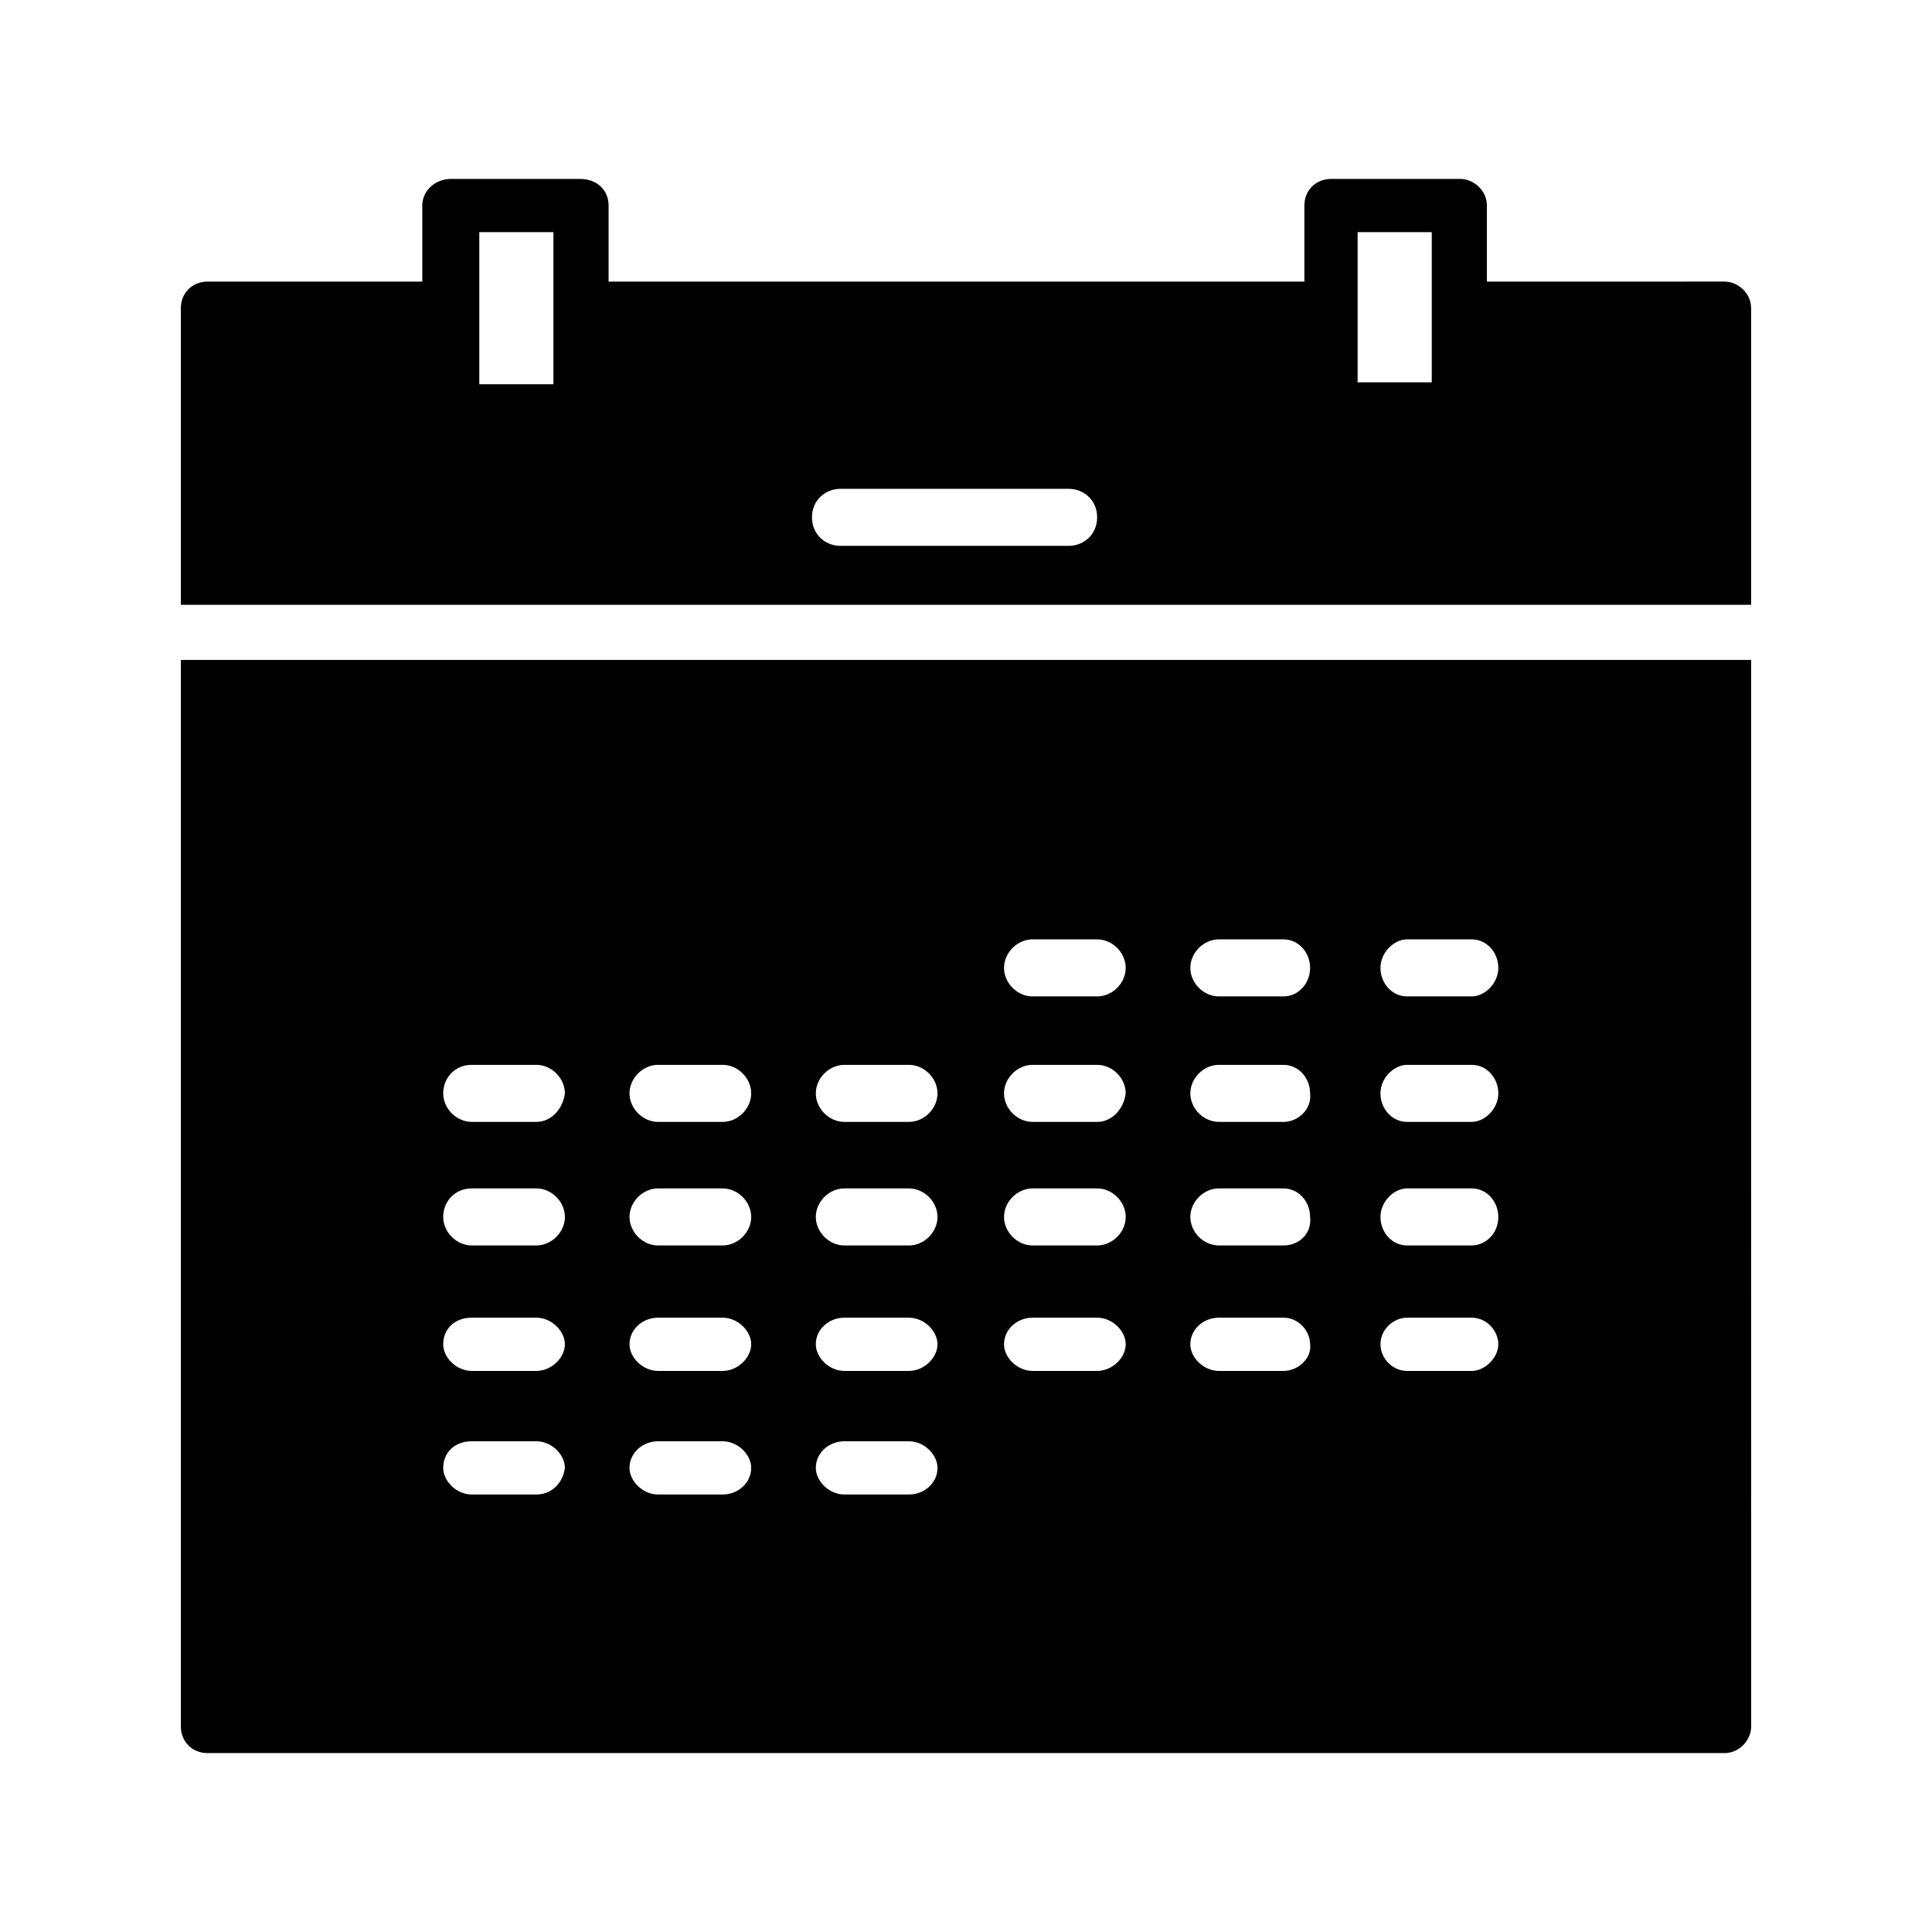
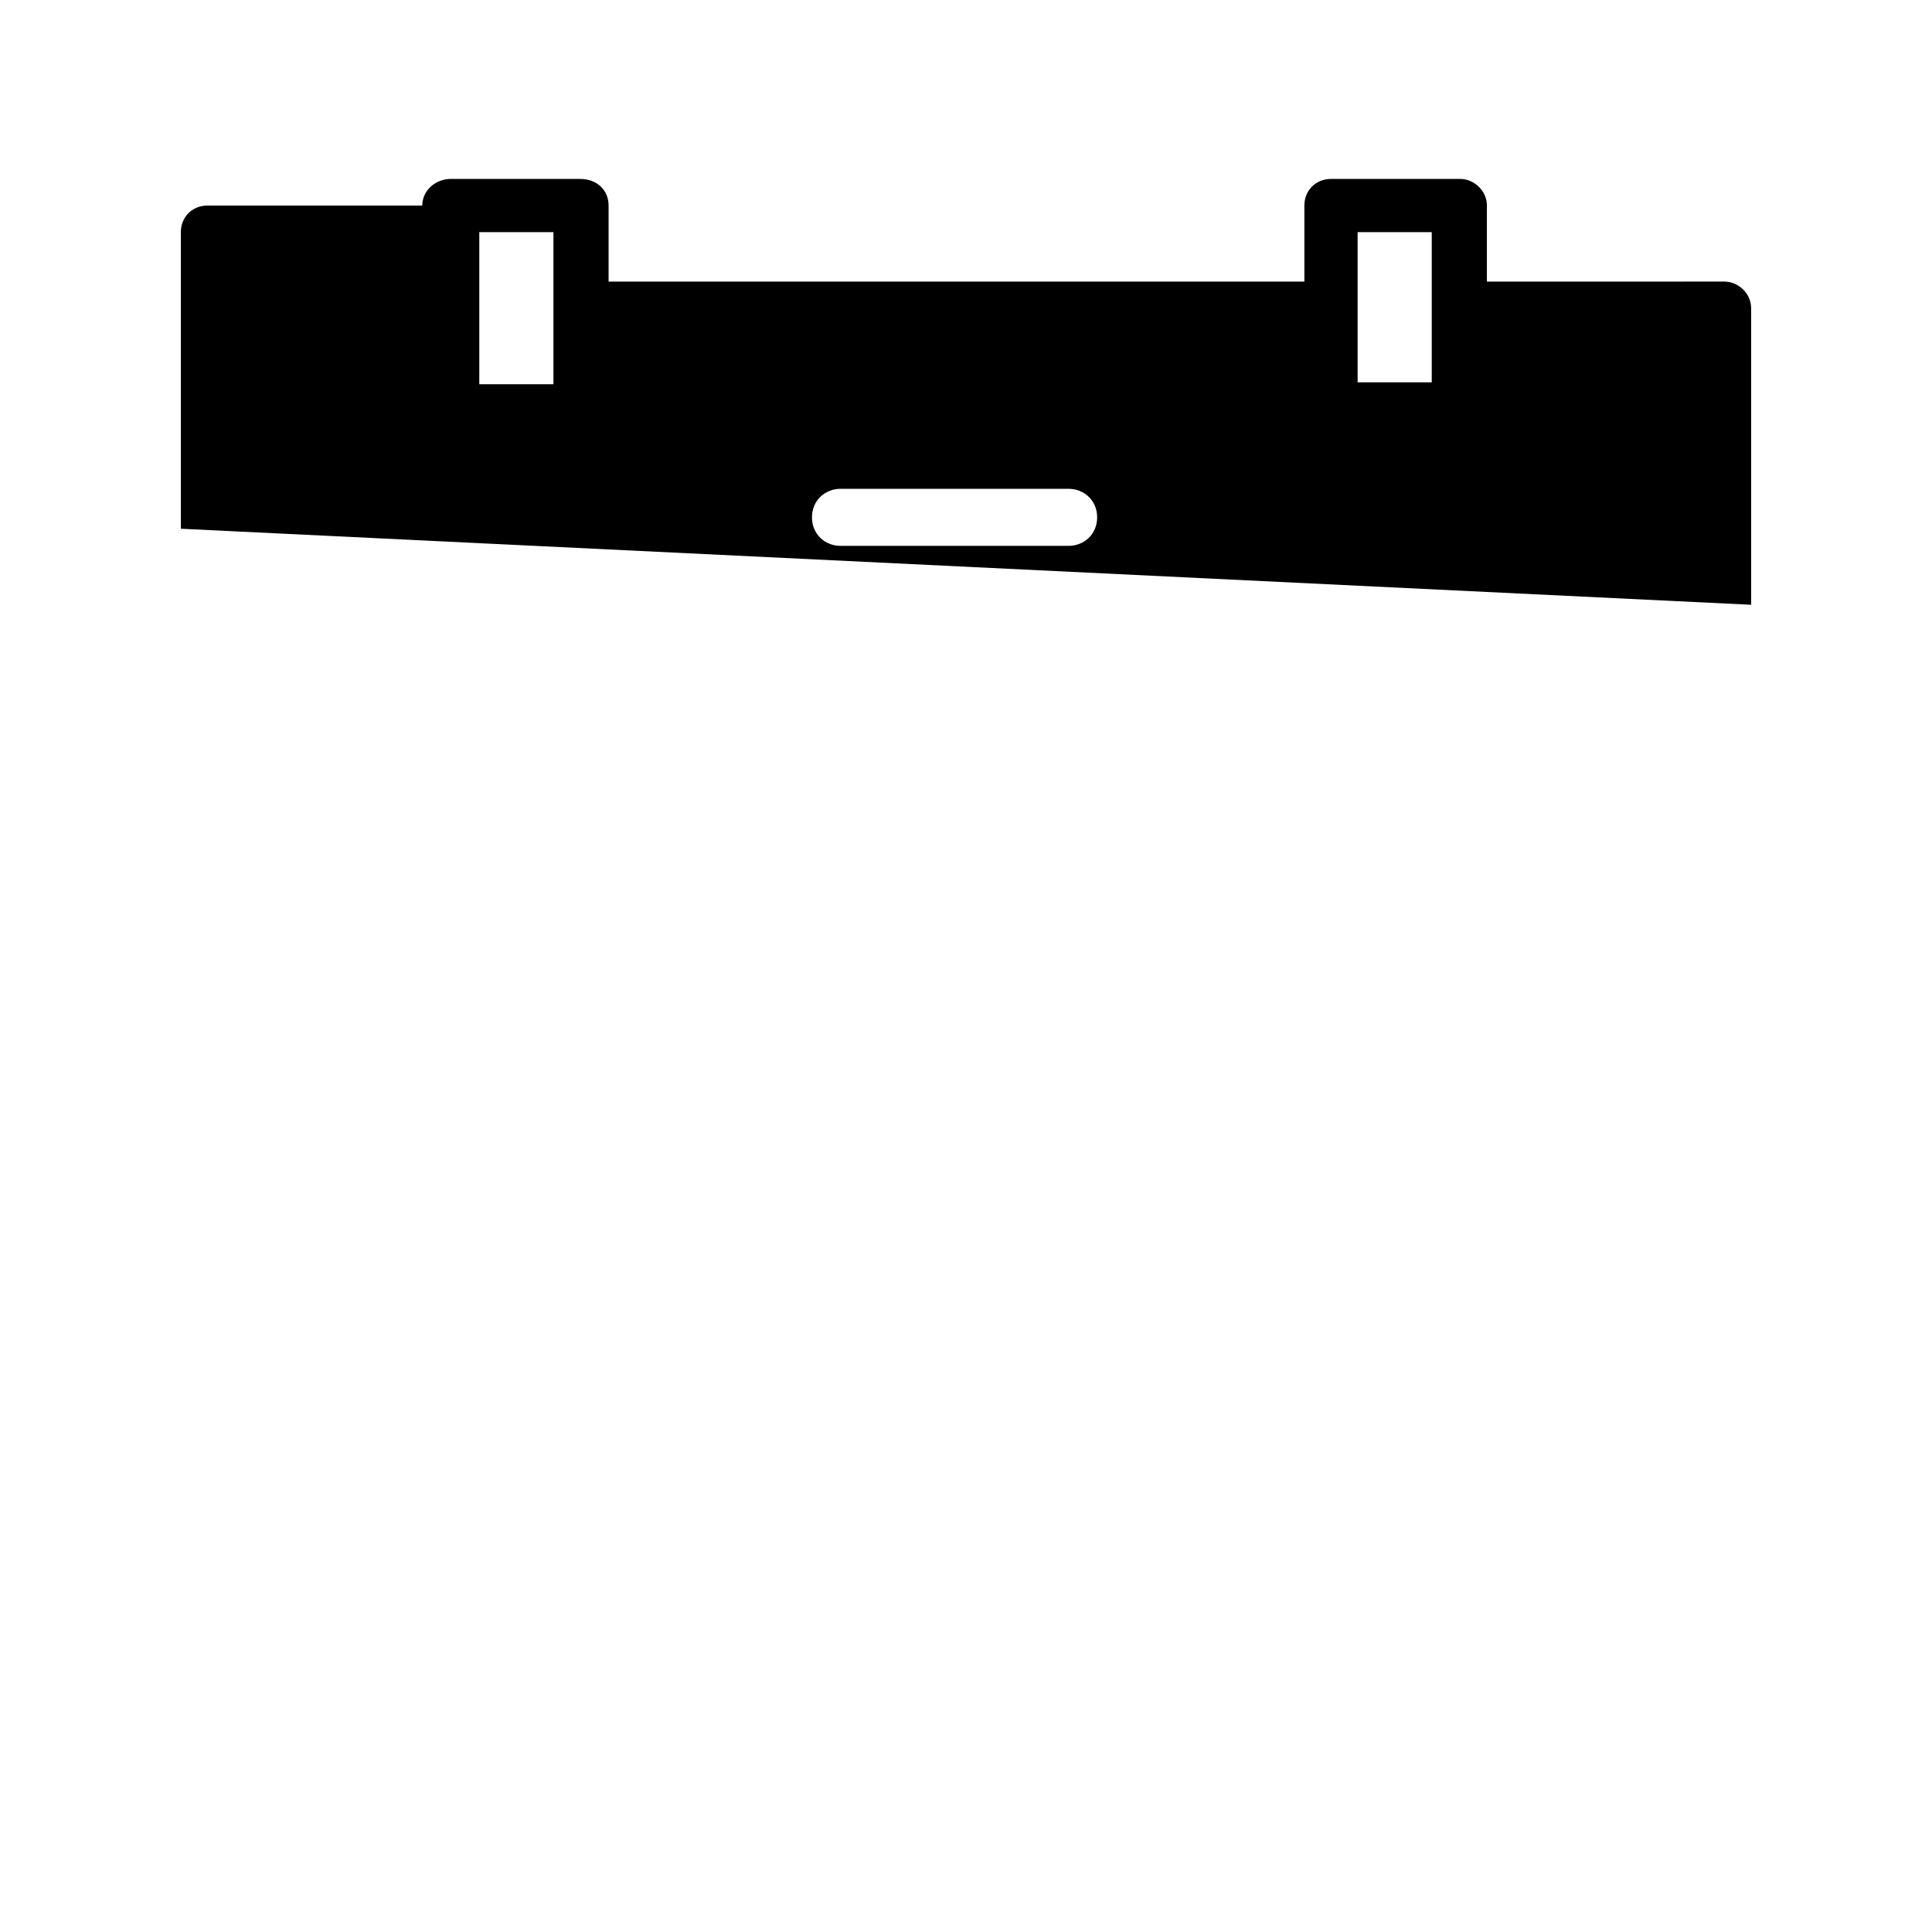
<svg xmlns="http://www.w3.org/2000/svg" fill="#000000" width="800px" height="800px" version="1.1" viewBox="144 144 512 512">
  <g>
-     <path d="m191.93 318.89v282.64c0 4.031 3.023 7.055 7.055 7.055h402.04c4.031 0 7.055-3.527 7.055-7.055l-0.004-282.64zm94.211 221.17h-17.129c-4.031 0-7.559-3.527-7.559-7.055 0-4.031 3.023-7.055 7.559-7.055h17.129c4.031 0 7.559 3.527 7.559 7.055-0.504 4.031-3.527 7.055-7.559 7.055zm0-32.75h-17.129c-4.031 0-7.559-3.527-7.559-7.055 0-4.031 3.023-7.055 7.559-7.055h17.129c4.031 0 7.559 3.527 7.559 7.055 0 3.531-3.527 7.055-7.559 7.055zm0-33.25h-17.129c-4.031 0-7.559-3.527-7.559-7.559s3.023-7.559 7.559-7.559h17.129c4.031 0 7.559 3.527 7.559 7.559s-3.527 7.559-7.559 7.559zm0-32.746h-17.129c-4.031 0-7.559-3.527-7.559-7.559s3.023-7.559 7.559-7.559h17.129c4.031 0 7.559 3.527 7.559 7.559-0.504 4.031-3.527 7.559-7.559 7.559zm49.375 98.746h-17.129c-4.031 0-7.559-3.527-7.559-7.055 0-4.031 3.527-7.055 7.559-7.055h17.129c4.031 0 7.559 3.527 7.559 7.055-0.004 4.031-3.527 7.055-7.559 7.055zm0-32.75h-17.129c-4.031 0-7.559-3.527-7.559-7.055 0-4.031 3.527-7.055 7.559-7.055h17.129c4.031 0 7.559 3.527 7.559 7.055-0.004 3.531-3.527 7.055-7.559 7.055zm0-33.25h-17.129c-4.031 0-7.559-3.527-7.559-7.559s3.527-7.559 7.559-7.559h17.129c4.031 0 7.559 3.527 7.559 7.559-0.004 4.031-3.527 7.559-7.559 7.559zm0-32.746h-17.129c-4.031 0-7.559-3.527-7.559-7.559s3.527-7.559 7.559-7.559h17.129c4.031 0 7.559 3.527 7.559 7.559-0.004 4.031-3.527 7.559-7.559 7.559zm49.371 98.746h-17.129c-4.031 0-7.559-3.527-7.559-7.055 0-4.031 3.527-7.055 7.559-7.055h17.129c4.031 0 7.559 3.527 7.559 7.055 0 4.031-3.527 7.055-7.559 7.055zm0-32.75h-17.129c-4.031 0-7.559-3.527-7.559-7.055 0-4.031 3.527-7.055 7.559-7.055l17.129 0.004c4.031 0 7.559 3.527 7.559 7.055 0 3.527-3.527 7.051-7.559 7.051zm0-33.25h-17.129c-4.031 0-7.559-3.527-7.559-7.559s3.527-7.559 7.559-7.559l17.129 0.004c4.031 0 7.559 3.527 7.559 7.559 0 4.027-3.527 7.555-7.559 7.555zm0-32.746h-17.129c-4.031 0-7.559-3.527-7.559-7.559s3.527-7.559 7.559-7.559h17.129c4.031 0 7.559 3.527 7.559 7.559s-3.527 7.559-7.559 7.559zm49.879 65.996h-17.129c-4.031 0-7.559-3.527-7.559-7.055 0-4.031 3.527-7.055 7.559-7.055h17.129c4.031 0 7.559 3.527 7.559 7.055 0 3.531-3.527 7.055-7.559 7.055zm0-33.25h-17.129c-4.031 0-7.559-3.527-7.559-7.559s3.527-7.559 7.559-7.559h17.129c4.031 0 7.559 3.527 7.559 7.559s-3.527 7.559-7.559 7.559zm0-32.746h-17.129c-4.031 0-7.559-3.527-7.559-7.559s3.527-7.559 7.559-7.559h17.129c4.031 0 7.559 3.527 7.559 7.559-0.504 4.031-3.527 7.559-7.559 7.559zm0-33.254h-17.129c-4.031 0-7.559-3.527-7.559-7.559s3.527-7.559 7.559-7.559h17.129c4.031 0 7.559 3.527 7.559 7.559s-3.527 7.559-7.559 7.559zm49.371 99.25h-17.129c-4.031 0-7.559-3.527-7.559-7.055 0-4.031 3.527-7.055 7.559-7.055h17.129c4.031 0 7.055 3.527 7.055 7.055 0.504 3.531-3.023 7.055-7.055 7.055zm0-33.25h-17.129c-4.031 0-7.559-3.527-7.559-7.559s3.527-7.559 7.559-7.559h17.129c4.031 0 7.055 3.527 7.055 7.559 0.504 4.535-3.023 7.559-7.055 7.559zm0-32.746h-17.129c-4.031 0-7.559-3.527-7.559-7.559s3.527-7.559 7.559-7.559h17.129c4.031 0 7.055 3.527 7.055 7.559 0.504 4.031-3.023 7.559-7.055 7.559zm0-33.254h-17.129c-4.031 0-7.559-3.527-7.559-7.559s3.527-7.559 7.559-7.559h17.129c4.031 0 7.055 3.527 7.055 7.559s-3.023 7.559-7.055 7.559zm49.879 99.25h-17.129c-4.031 0-7.055-3.527-7.055-7.055 0-4.031 3.527-7.055 7.055-7.055h17.129c4.031 0 7.055 3.527 7.055 7.055 0 3.531-3.527 7.055-7.055 7.055zm0-33.25h-17.129c-4.031 0-7.055-3.527-7.055-7.559s3.527-7.559 7.055-7.559h17.129c4.031 0 7.055 3.527 7.055 7.559 0 4.535-3.527 7.559-7.055 7.559zm0-32.746h-17.129c-4.031 0-7.055-3.527-7.055-7.559s3.527-7.559 7.055-7.559h17.129c4.031 0 7.055 3.527 7.055 7.559s-3.527 7.559-7.055 7.559zm0-33.254h-17.129c-4.031 0-7.055-3.527-7.055-7.559s3.527-7.559 7.055-7.559h17.129c4.031 0 7.055 3.527 7.055 7.559s-3.527 7.559-7.055 7.559z" />
-     <path d="m608.07 304.27v-78.594c0-4.031-3.527-7.055-7.055-7.055l-62.973 0.004v-20.152c0-4.031-3.527-7.055-7.055-7.055h-34.258c-4.031 0-7.055 3.023-7.055 7.055v20.152h-184.39v-20.152c0-4.031-3.023-7.055-7.559-7.055h-34.258c-4.031 0-7.559 3.023-7.559 7.055v20.152h-56.93c-4.031 0-7.055 3.023-7.055 7.055l0.004 78.59zm-104.29-98.746h19.648v39.801h-19.648zm-137.04 68.016h60.457c4.031 0 7.559 3.023 7.559 7.559 0 4.535-3.527 7.559-7.559 7.559h-60.457c-4.031 0-7.559-3.023-7.559-7.559 0.004-4.535 3.527-7.559 7.559-7.559zm-95.723-68.016h19.648v19.648 0.504 0.504 19.648h-19.648z" />
+     <path d="m608.07 304.27v-78.594c0-4.031-3.527-7.055-7.055-7.055l-62.973 0.004v-20.152c0-4.031-3.527-7.055-7.055-7.055h-34.258c-4.031 0-7.055 3.023-7.055 7.055v20.152h-184.39v-20.152c0-4.031-3.023-7.055-7.559-7.055h-34.258c-4.031 0-7.559 3.023-7.559 7.055h-56.93c-4.031 0-7.055 3.023-7.055 7.055l0.004 78.59zm-104.29-98.746h19.648v39.801h-19.648zm-137.04 68.016h60.457c4.031 0 7.559 3.023 7.559 7.559 0 4.535-3.527 7.559-7.559 7.559h-60.457c-4.031 0-7.559-3.023-7.559-7.559 0.004-4.535 3.527-7.559 7.559-7.559zm-95.723-68.016h19.648v19.648 0.504 0.504 19.648h-19.648z" />
  </g>
</svg>